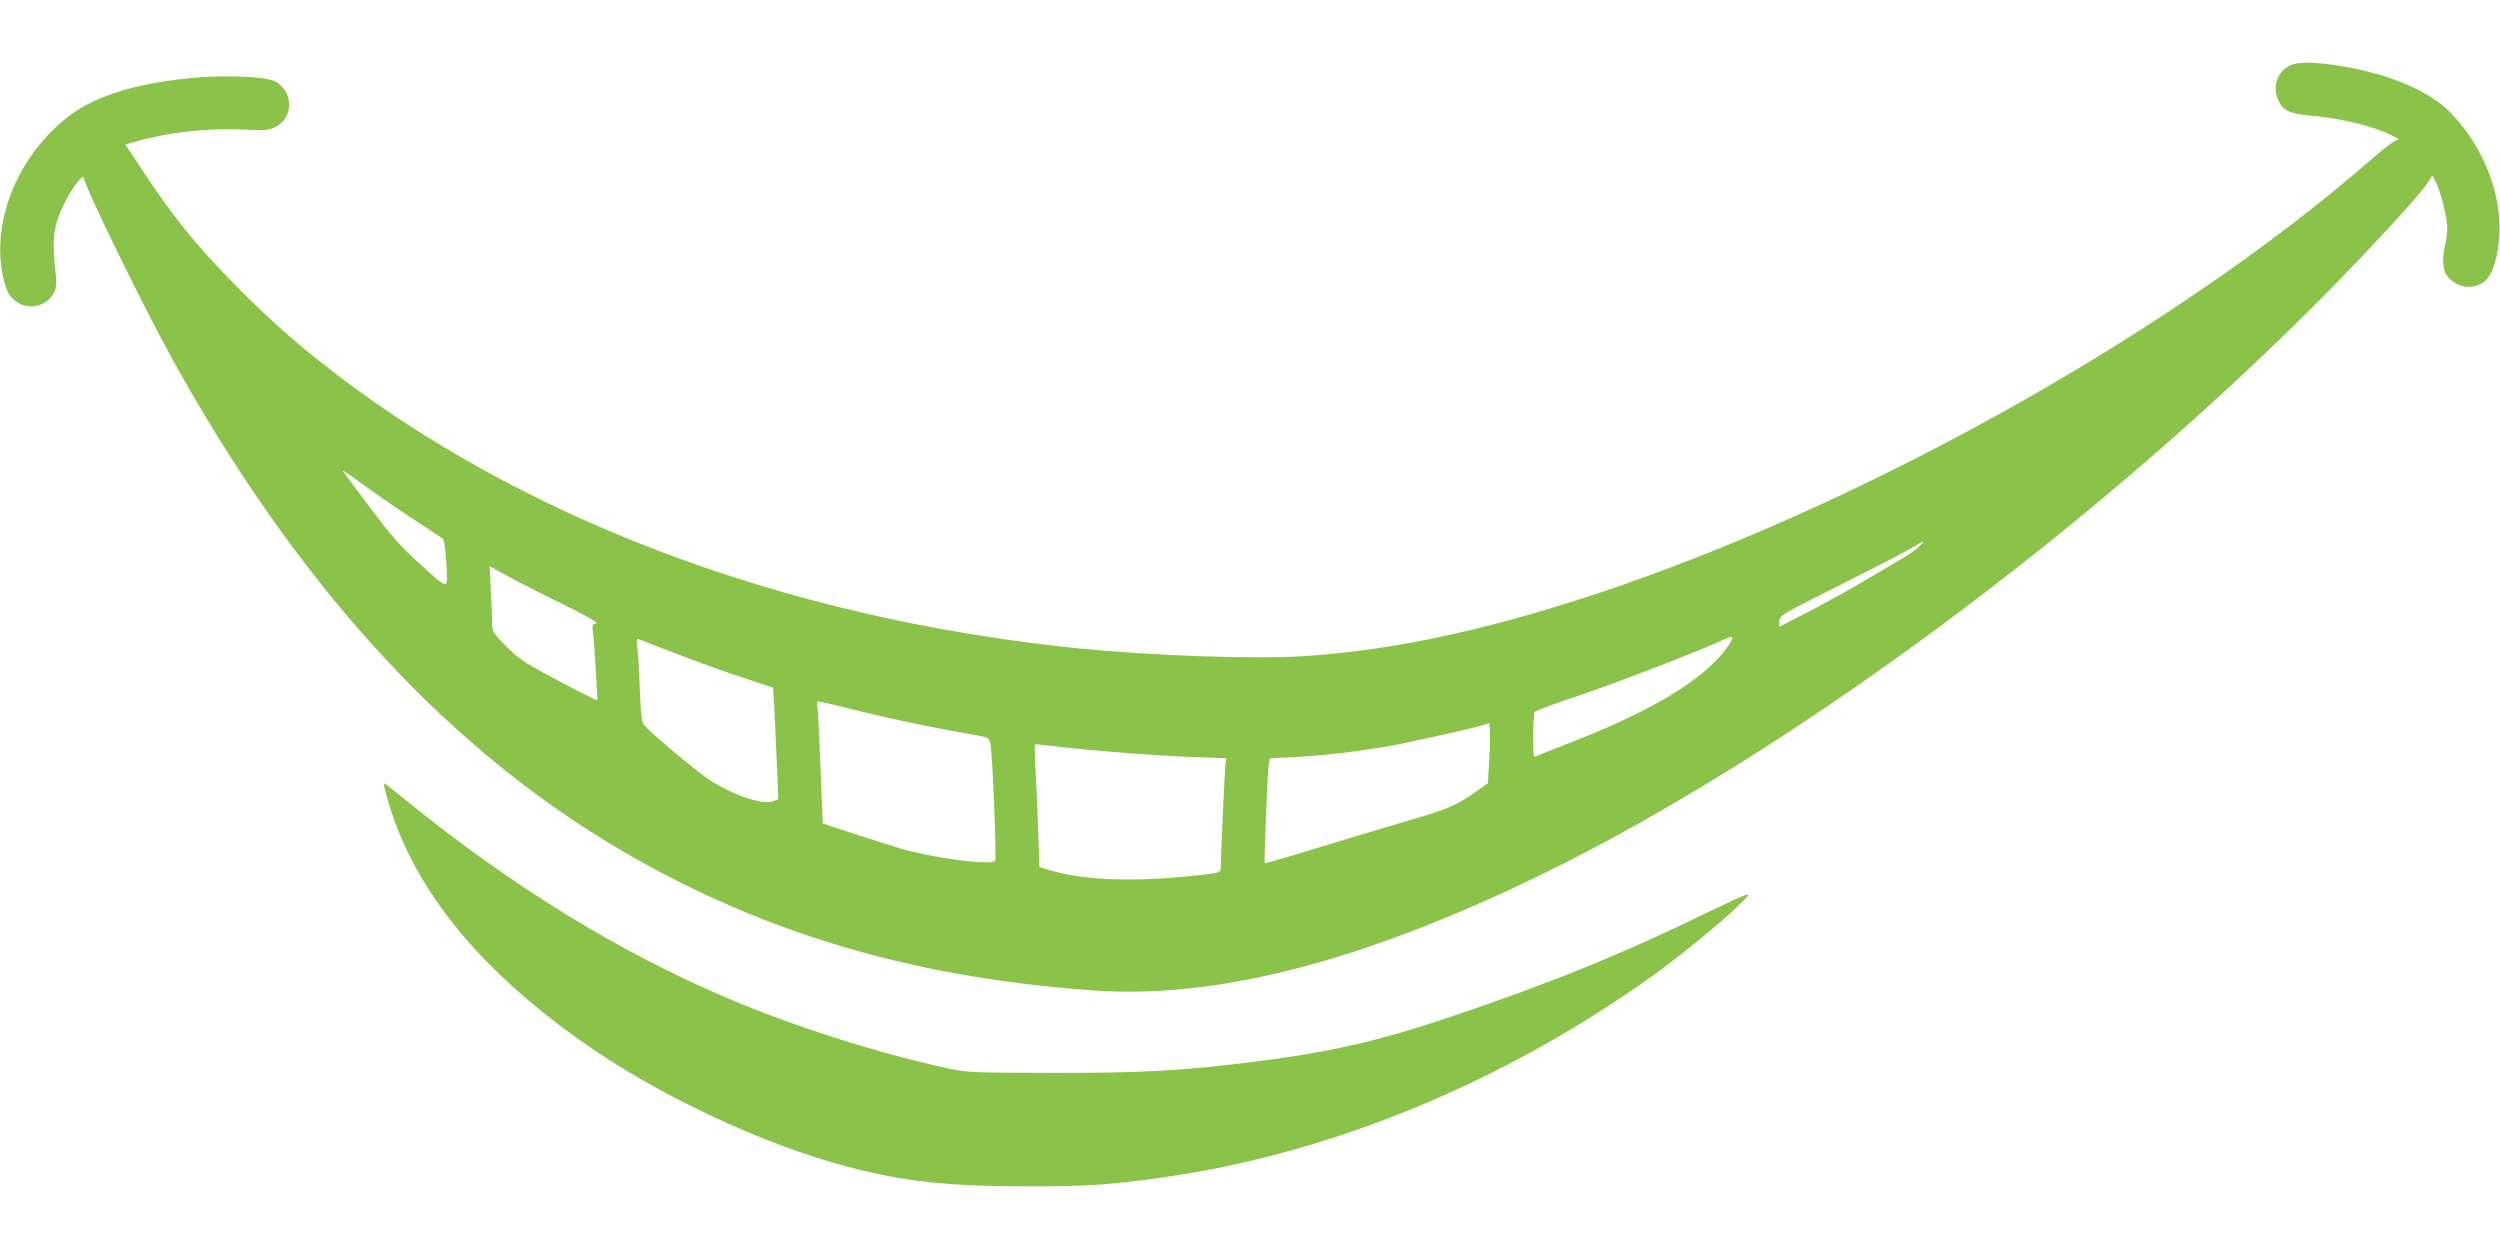
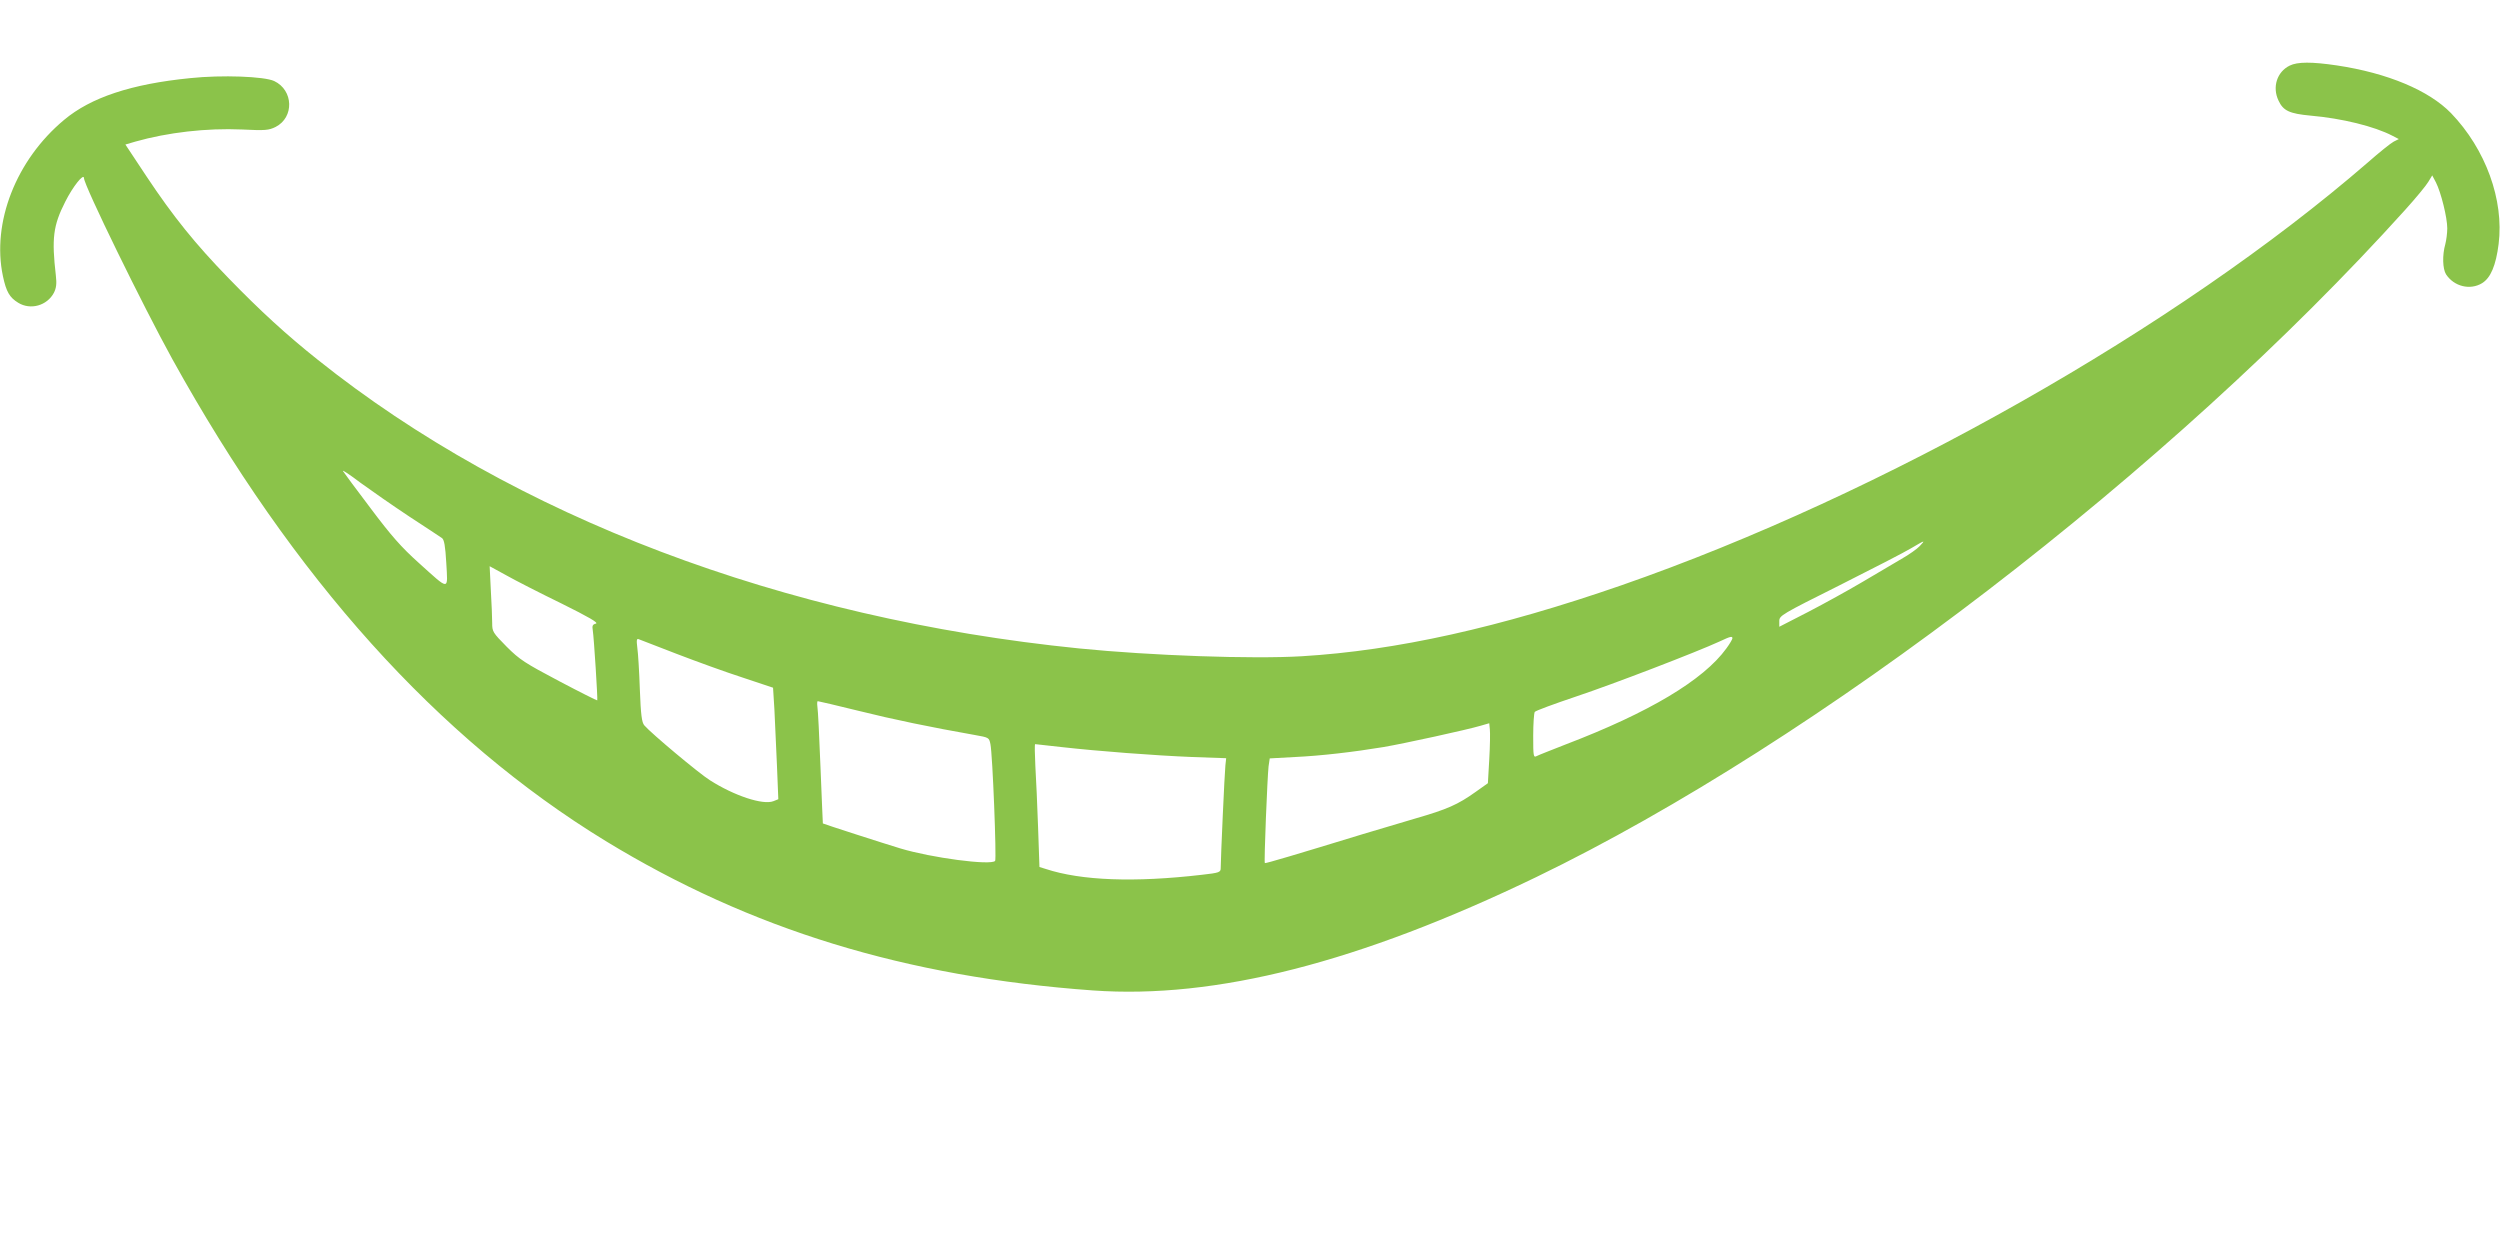
<svg xmlns="http://www.w3.org/2000/svg" version="1.0" width="1280pt" height="640pt" viewBox="0 0 1280 640" preserveAspectRatio="xMidYMid meet">
  <g transform="translate(0,640) scale(0.1,-0.1)" fill="#8bc34a" stroke="none">
    <path d="M11723 6064 c-65 -32 -90 -110 -57 -179 24 -52 56 -67 164 -77 161 -14 327 -55 419 -103 l33 -17 -26 -13 c-14 -7 -74 -55 -133 -107 -977 -846 -2484 -1700 -3822 -2165 -623 -216 -1152 -334 -1636 -363 -253 -15 -770 3 -1140 40 -1517 153 -2893 675 -3898 1478 -161 128 -296 252 -457 418 -170 175 -283 315 -420 521 l-108 163 51 15 c166 47 364 70 546 62 120 -6 137 -4 172 13 96 49 92 188 -7 235 -51 24 -268 32 -430 15 -302 -30 -509 -99 -646 -214 -246 -205 -371 -526 -313 -800 17 -80 34 -109 78 -136 63 -39 148 -15 183 51 12 24 15 46 10 88 -22 191 -14 256 48 378 39 78 95 148 96 121 0 -37 304 -658 452 -926 620 -1121 1360 -1943 2219 -2468 741 -452 1534 -696 2494 -765 628 -45 1364 143 2270 580 1440 696 3248 2084 4449 3416 55 61 108 125 119 144 l20 33 19 -36 c26 -51 58 -180 58 -235 0 -25 -5 -62 -10 -81 -16 -56 -14 -127 4 -155 41 -62 123 -82 184 -45 44 27 71 90 85 201 28 225 -66 485 -244 670 -113 116 -324 205 -584 244 -128 19 -202 19 -242 -1z m-9627 -2309 c84 -55 159 -104 167 -110 11 -8 17 -39 22 -128 8 -143 19 -143 -142 2 -88 79 -140 138 -245 278 -74 98 -138 184 -142 191 -4 8 36 -19 90 -60 55 -40 167 -118 250 -173z m7733 -151 c-13 -14 -55 -44 -94 -66 -38 -22 -128 -75 -200 -118 -71 -42 -196 -111 -277 -153 l-148 -76 0 29 c0 28 10 34 308 183 169 85 334 170 367 190 73 43 74 43 44 11z m-6956 -293 c143 -71 193 -100 178 -104 -17 -4 -20 -11 -16 -34 6 -37 26 -355 23 -359 -2 -1 -90 43 -196 99 -174 92 -201 109 -268 176 -71 72 -74 77 -74 121 0 26 -3 102 -7 169 l-6 122 84 -46 c46 -26 173 -91 282 -144z m5997 -179 c0 -5 -14 -29 -31 -52 -117 -162 -397 -329 -824 -492 -71 -28 -138 -54 -147 -59 -17 -9 -18 -1 -18 103 0 62 4 118 8 123 4 6 99 41 212 79 189 63 618 228 735 282 55 26 65 28 65 16z m-5405 -80 c99 -38 250 -93 337 -121 l156 -52 7 -112 c3 -62 9 -190 13 -286 l7 -173 -25 -10 c-54 -21 -201 28 -325 107 -56 35 -302 241 -336 281 -13 15 -18 53 -23 184 -3 91 -9 187 -13 214 -5 40 -3 48 8 43 8 -3 95 -37 194 -75z m929 -291 c180 -45 375 -85 596 -124 73 -13 74 -13 81 -47 11 -52 32 -590 24 -598 -24 -24 -326 16 -485 64 -80 24 -393 125 -397 128 0 0 -6 129 -12 286 -6 157 -13 297 -16 313 -2 15 -1 27 2 27 4 0 97 -22 207 -49z m3231 -249 l-7 -122 -62 -44 c-92 -66 -148 -90 -307 -136 -79 -23 -200 -59 -269 -80 -340 -104 -501 -152 -504 -149 -5 5 13 442 19 495 l6 41 127 7 c134 6 304 26 455 51 106 18 430 89 497 109 l45 13 3 -31 c2 -17 1 -86 -3 -154z m-2190 63 c187 -21 473 -43 671 -51 l172 -6 -4 -37 c-4 -34 -24 -479 -24 -526 0 -21 -7 -24 -97 -34 -344 -40 -617 -30 -799 30 l-32 10 -7 202 c-4 111 -10 253 -14 315 -3 61 -4 112 -1 112 3 0 64 -7 135 -15z" />
-     <path d="M1980 2322 c125 -452 450 -863 981 -1242 390 -280 940 -539 1384 -655 289 -75 499 -98 905 -99 309 -1 431 7 699 45 859 120 1743 483 2511 1032 177 127 426 335 488 409 19 22 -19 6 -200 -81 -454 -221 -808 -364 -1323 -538 -375 -126 -628 -183 -1025 -232 -356 -44 -564 -55 -1015 -54 -427 1 -431 1 -550 27 -354 78 -772 212 -1105 353 -556 236 -1099 569 -1637 1004 -67 55 -124 99 -127 99 -3 0 4 -31 14 -68z" />
  </g>
</svg>